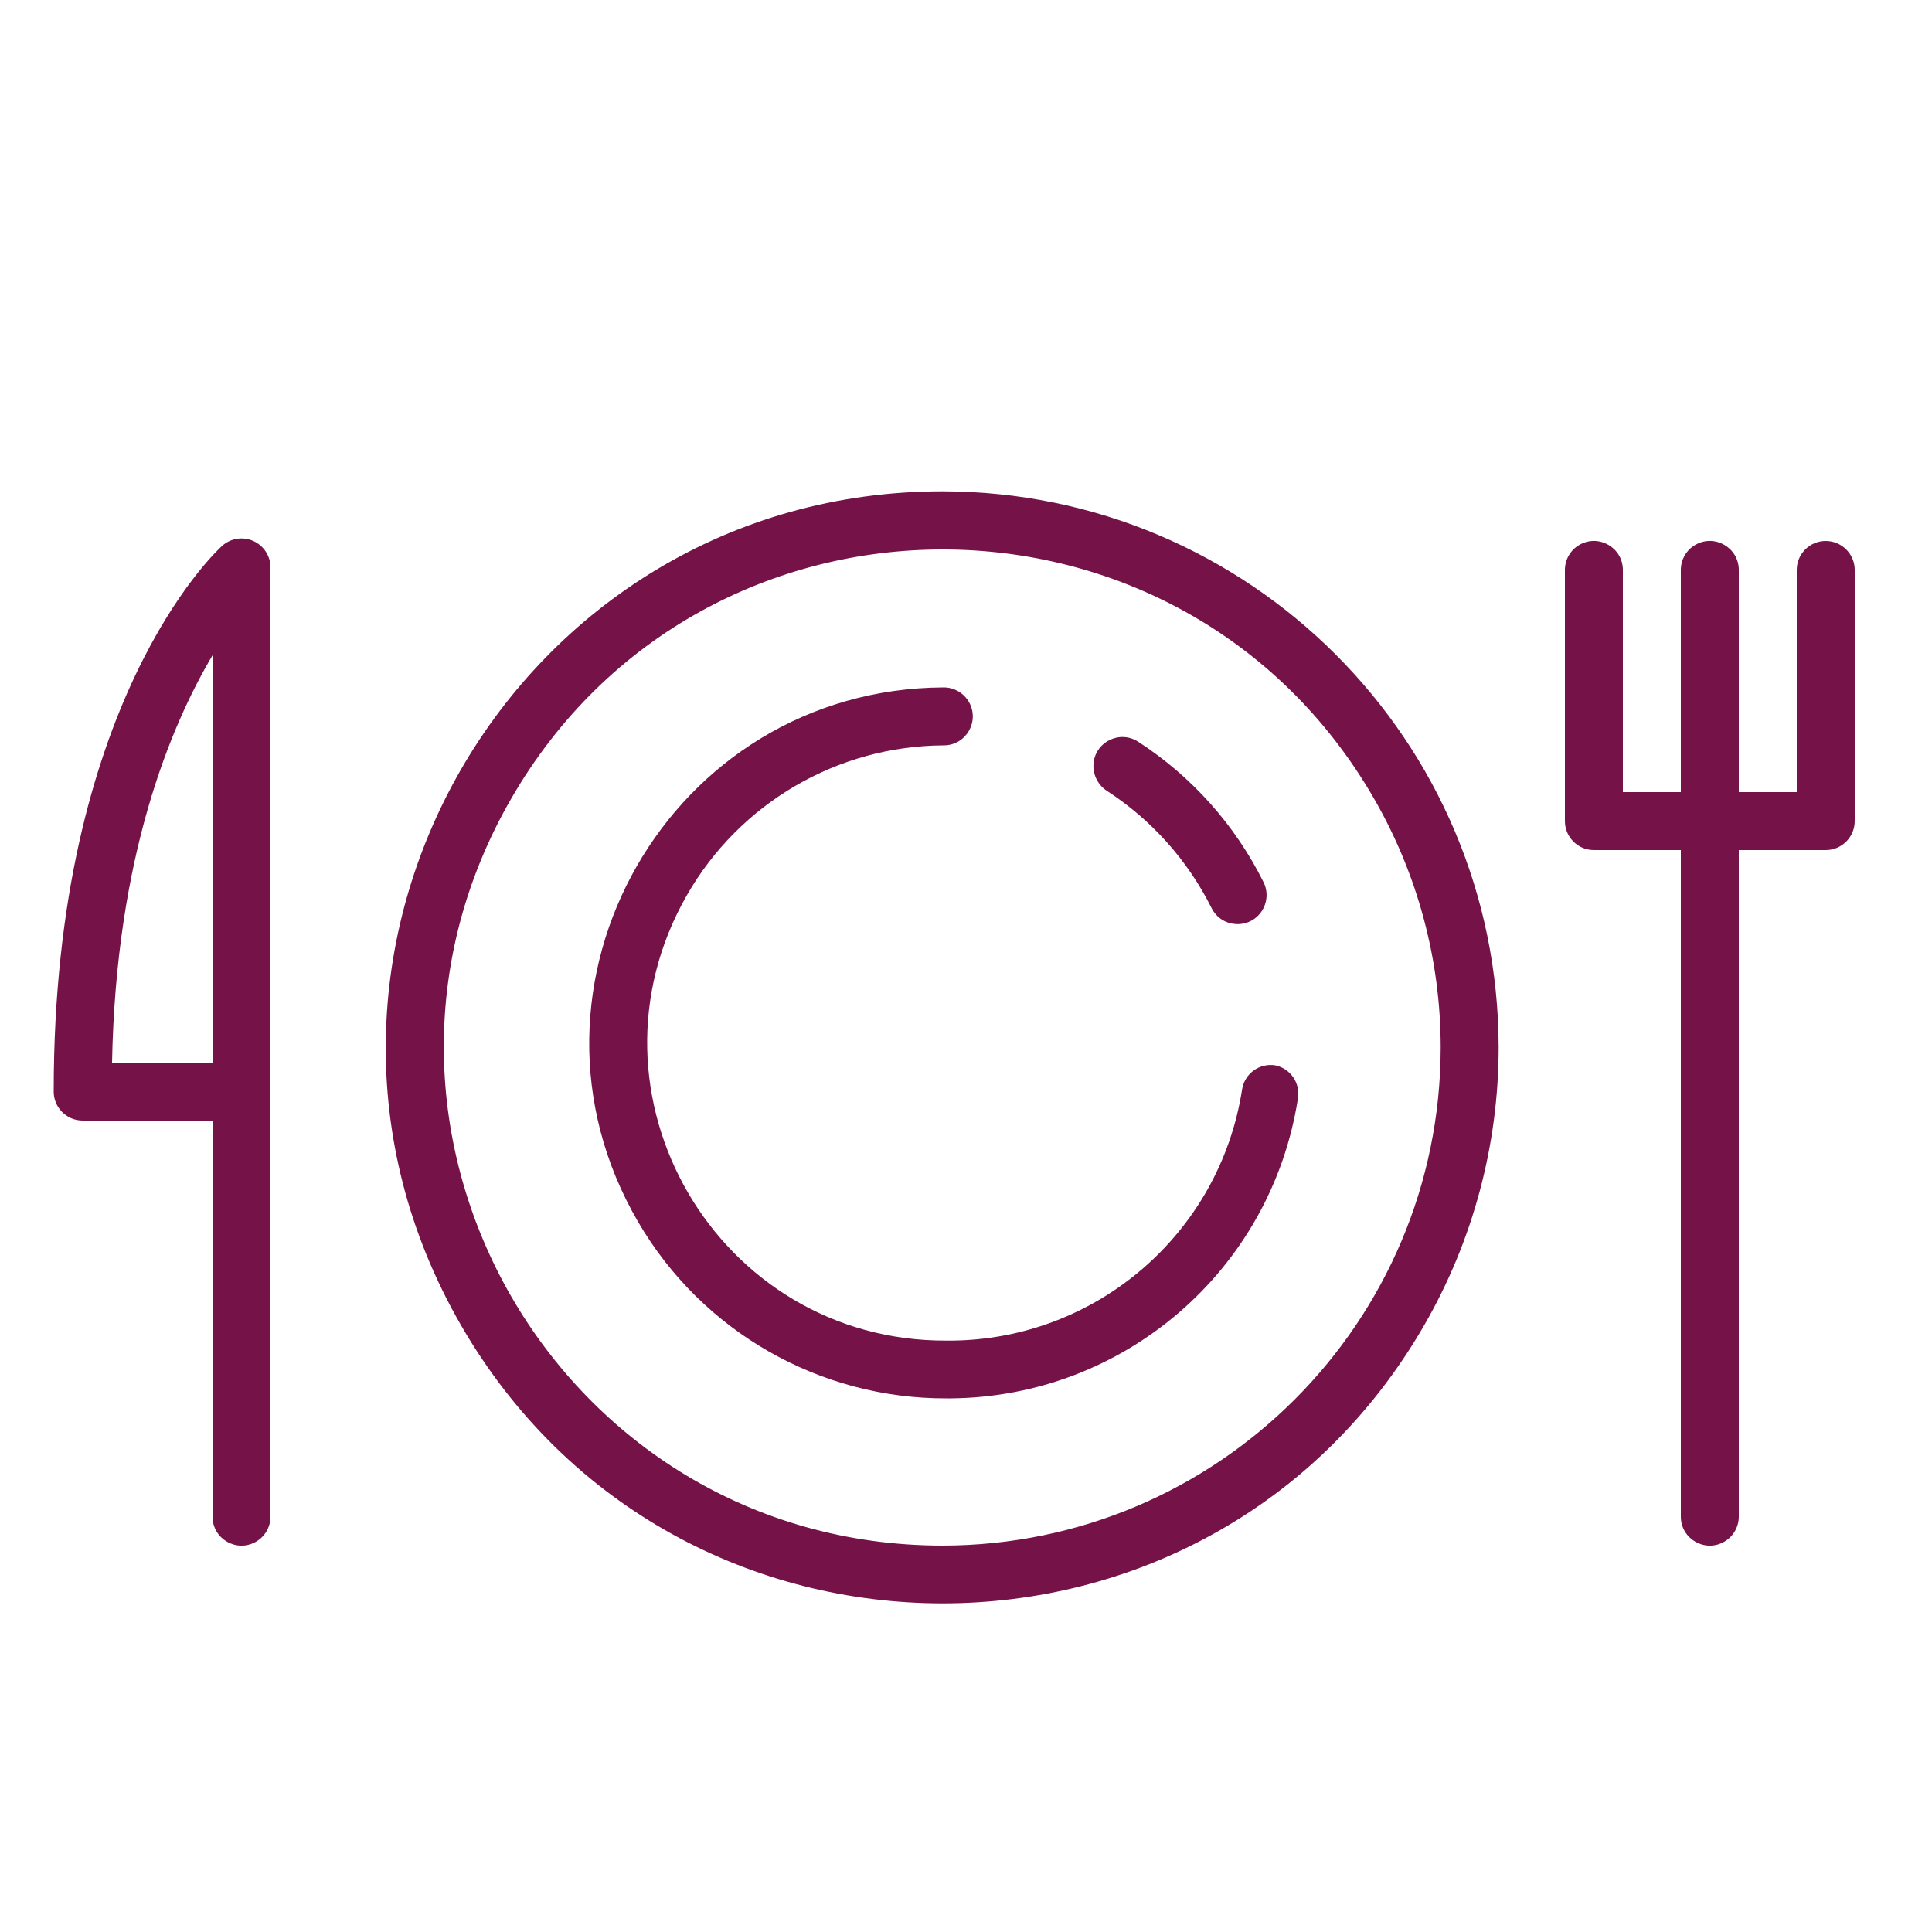
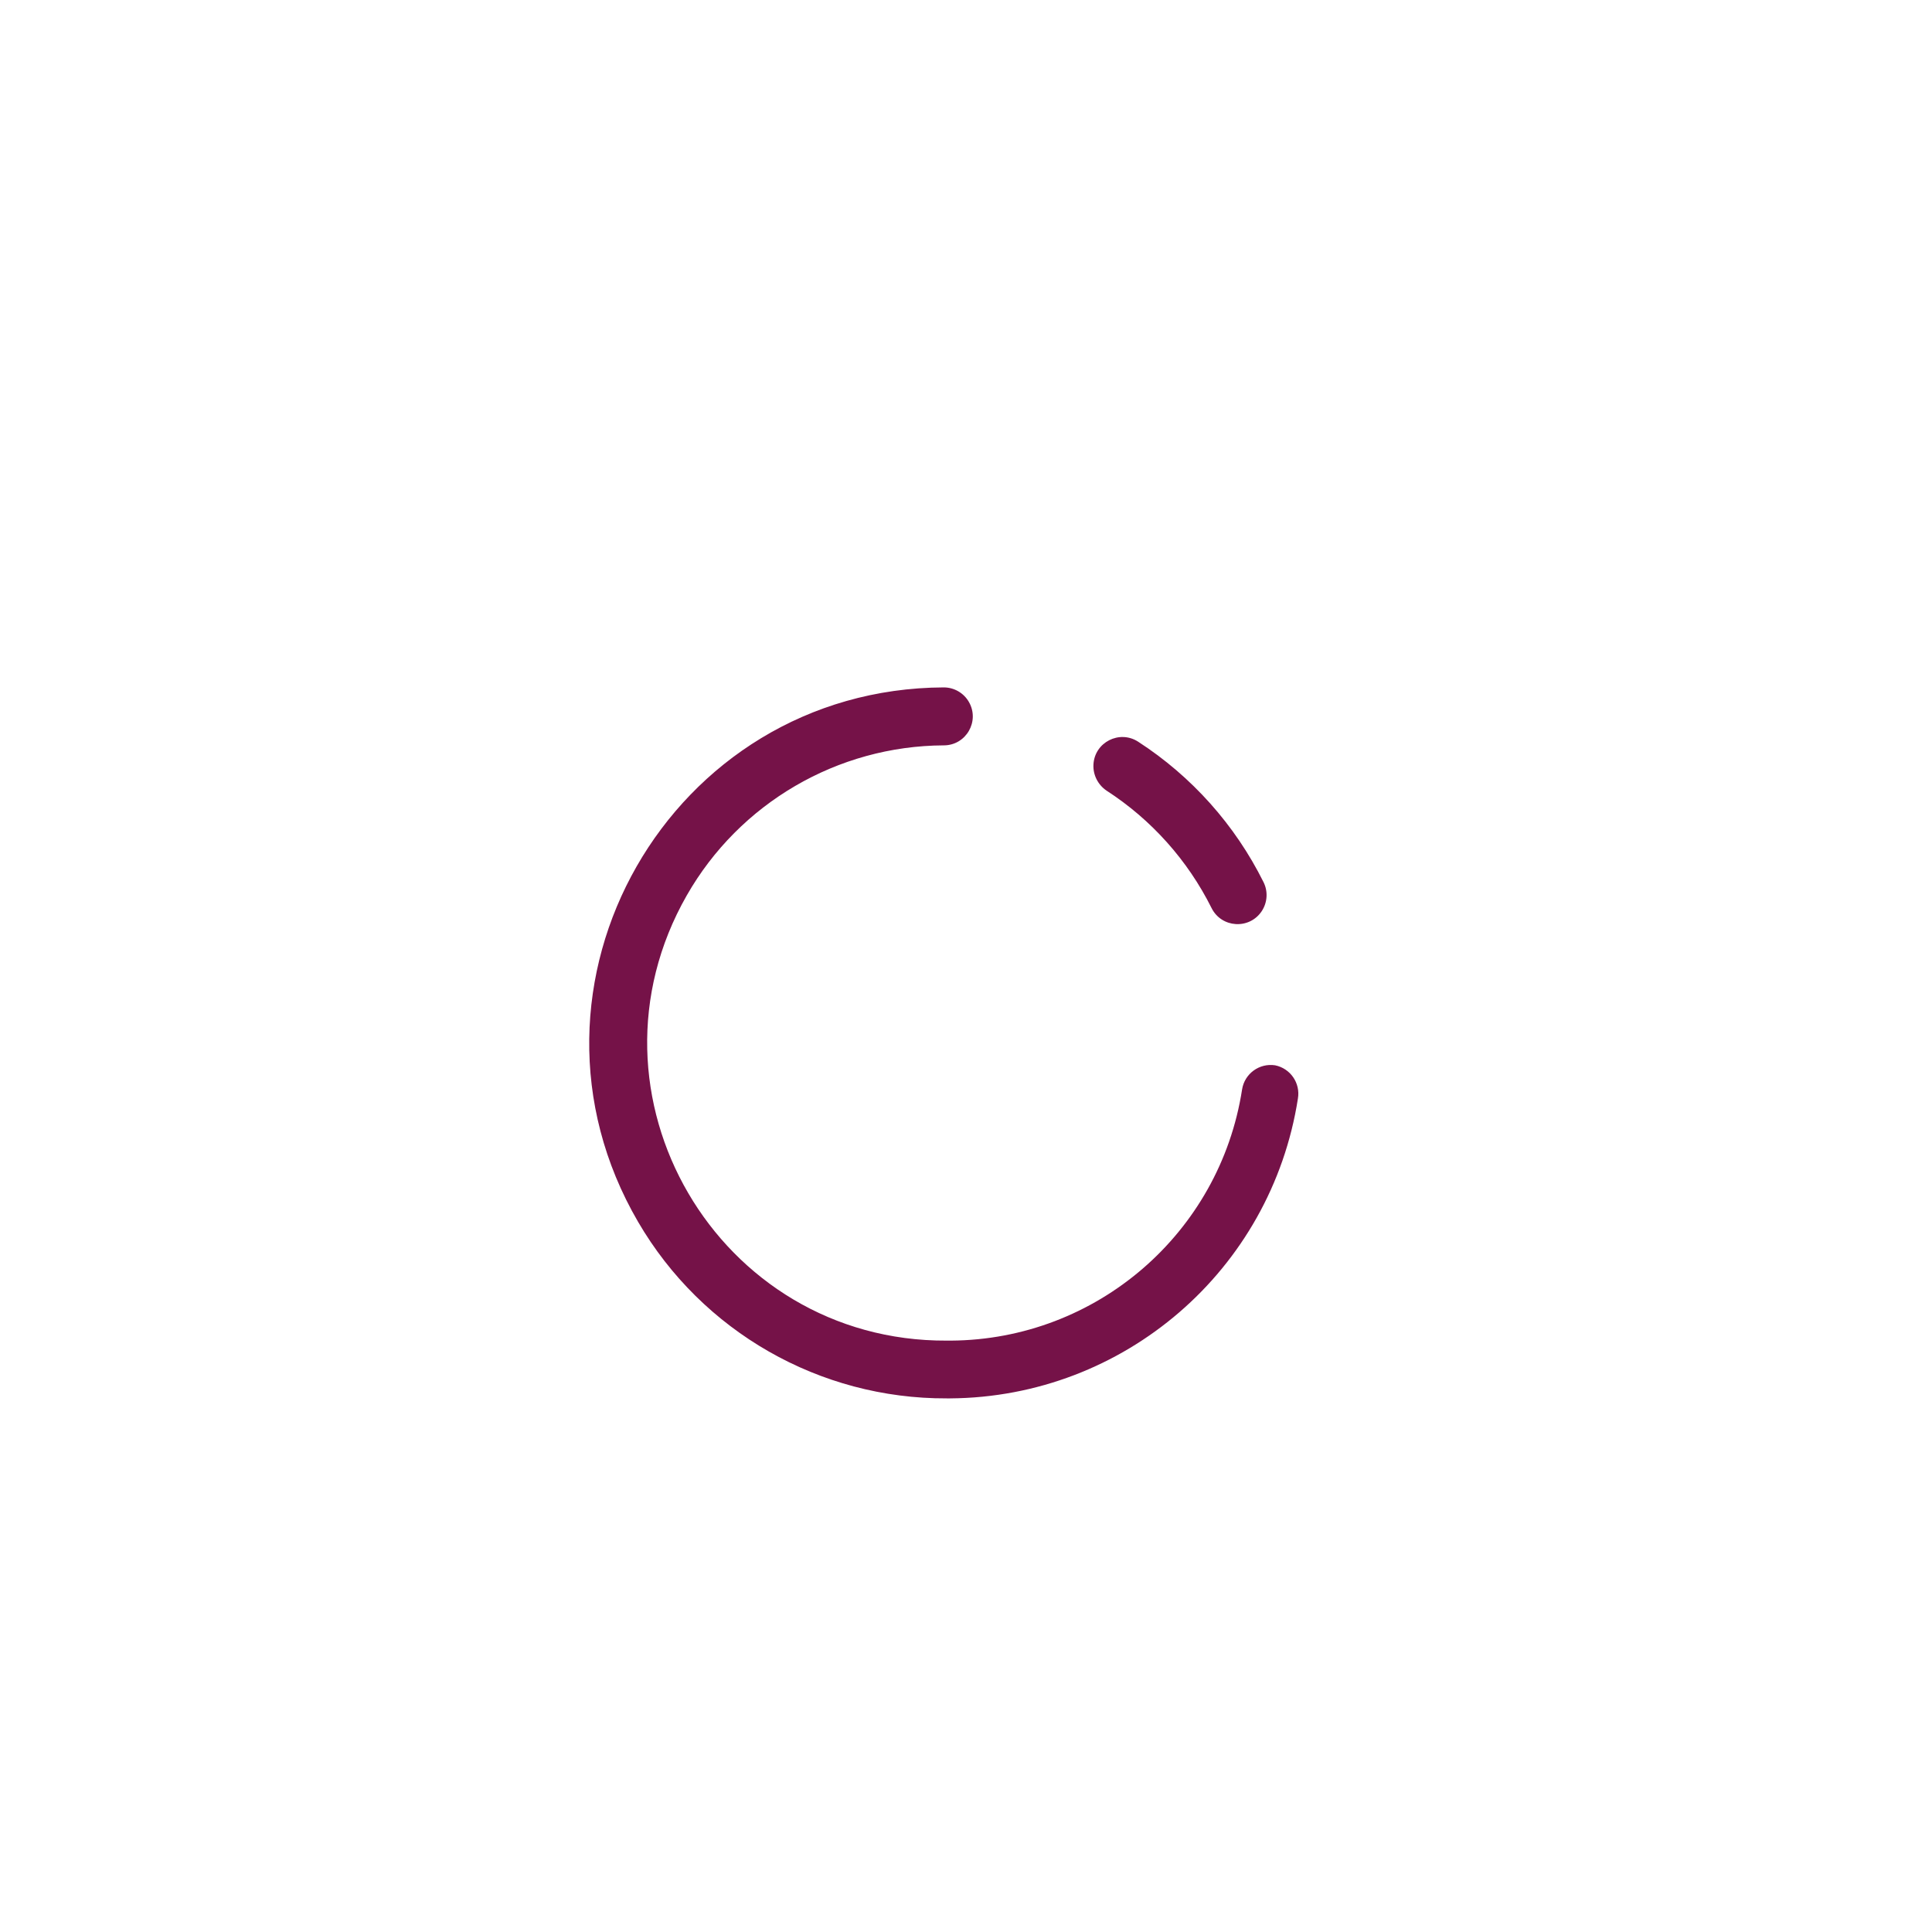
<svg xmlns="http://www.w3.org/2000/svg" viewBox="0 0 60.00 60.00" data-guides="{&quot;vertical&quot;:[],&quot;horizontal&quot;:[]}">
-   <path fill="#751248" stroke="#751248" fill-opacity="1" stroke-width="0" stroke-opacity="1" fill-rule="evenodd" id="tSvg807d1a638a" title="Path 1" d="M29.268 15.258C15.975 15.263 7.672 29.655 14.322 41.165C20.973 52.675 37.589 52.669 44.231 41.155C45.744 38.533 46.541 35.559 46.542 32.532C46.532 22.996 38.804 15.268 29.268 15.258ZM29.268 48C17.361 47.995 9.924 35.102 15.881 24.793C21.839 14.483 36.723 14.489 42.673 24.803C44.028 27.153 44.742 29.819 44.742 32.532C44.732 41.073 37.809 47.993 29.268 48ZM56.7 16.8C56.203 16.8 55.8 17.203 55.8 17.7C55.8 20 55.8 22.3 55.8 24.6C55.2 24.6 54.6 24.6 54 24.6C54 22.3 54 20 54 17.7C54 17.007 53.25 16.574 52.65 16.921C52.371 17.081 52.2 17.378 52.2 17.7C52.2 20 52.2 22.3 52.2 24.6C51.6 24.6 51 24.6 50.4 24.6C50.4 22.3 50.4 20 50.4 17.7C50.4 17.007 49.65 16.574 49.05 16.921C48.772 17.081 48.6 17.378 48.6 17.7C48.6 20.3 48.6 22.9 48.6 25.5C48.6 25.997 49.003 26.4 49.5 26.4C50.4 26.4 51.3 26.4 52.2 26.4C52.2 33.3 52.2 40.2 52.2 47.1C52.2 47.793 52.95 48.226 53.55 47.879C53.828 47.719 54 47.422 54 47.1C54 40.2 54 33.3 54 26.4C54.9 26.4 55.8 26.4 56.7 26.4C57.197 26.4 57.6 25.997 57.6 25.5C57.6 22.9 57.6 20.3 57.6 17.7C57.6 17.203 57.197 16.8 56.7 16.8ZM7.866 16.8C7.54 16.654 7.158 16.716 6.894 16.956C6.678 17.148 1.668 21.846 1.668 33.87C1.651 34.379 2.059 34.8 2.568 34.8C3.912 34.8 5.256 34.8 6.6 34.8C6.6 38.9 6.6 43 6.6 47.1C6.6 47.793 7.35 48.226 7.95 47.879C8.229 47.719 8.4 47.422 8.4 47.1C8.4 37.284 8.4 27.468 8.4 17.652C8.412 17.286 8.201 16.949 7.866 16.8ZM6.6 33C5.56 33 4.52 33 3.48 33C3.6 26.586 5.304 22.536 6.6 20.352C6.6 24.568 6.6 28.784 6.6 33Z" />
  <path fill="#751248" stroke="#751248" fill-opacity="1" stroke-width="0" stroke-opacity="1" fill-rule="evenodd" id="tSvg7651f7a08" title="Path 2" d="M39.6 33.084C39.11 33.009 38.651 33.344 38.574 33.834C37.882 38.3 34.052 41.605 29.532 41.634C29.488 41.634 29.444 41.634 29.4 41.634C22.285 41.669 17.8 33.988 21.328 27.808C22.965 24.941 26.008 23.164 29.31 23.148C30.003 23.148 30.436 22.398 30.089 21.798C29.929 21.52 29.631 21.348 29.31 21.348C20.811 21.383 15.537 30.604 19.817 37.947C21.803 41.355 25.456 43.444 29.4 43.428C29.436 43.428 29.472 43.428 29.508 43.428C34.904 43.392 39.478 39.448 40.308 34.116C40.389 33.637 40.076 33.181 39.6 33.084ZM34.362 24.552C35.757 25.454 36.884 26.714 37.626 28.2C37.935 28.821 38.801 28.875 39.185 28.296C39.362 28.027 39.384 27.684 39.24 27.396C38.356 25.619 37.011 24.113 35.346 23.034C34.764 22.658 33.993 23.052 33.958 23.744C33.941 24.066 34.098 24.371 34.362 24.552Z" />
  <defs />
</svg>